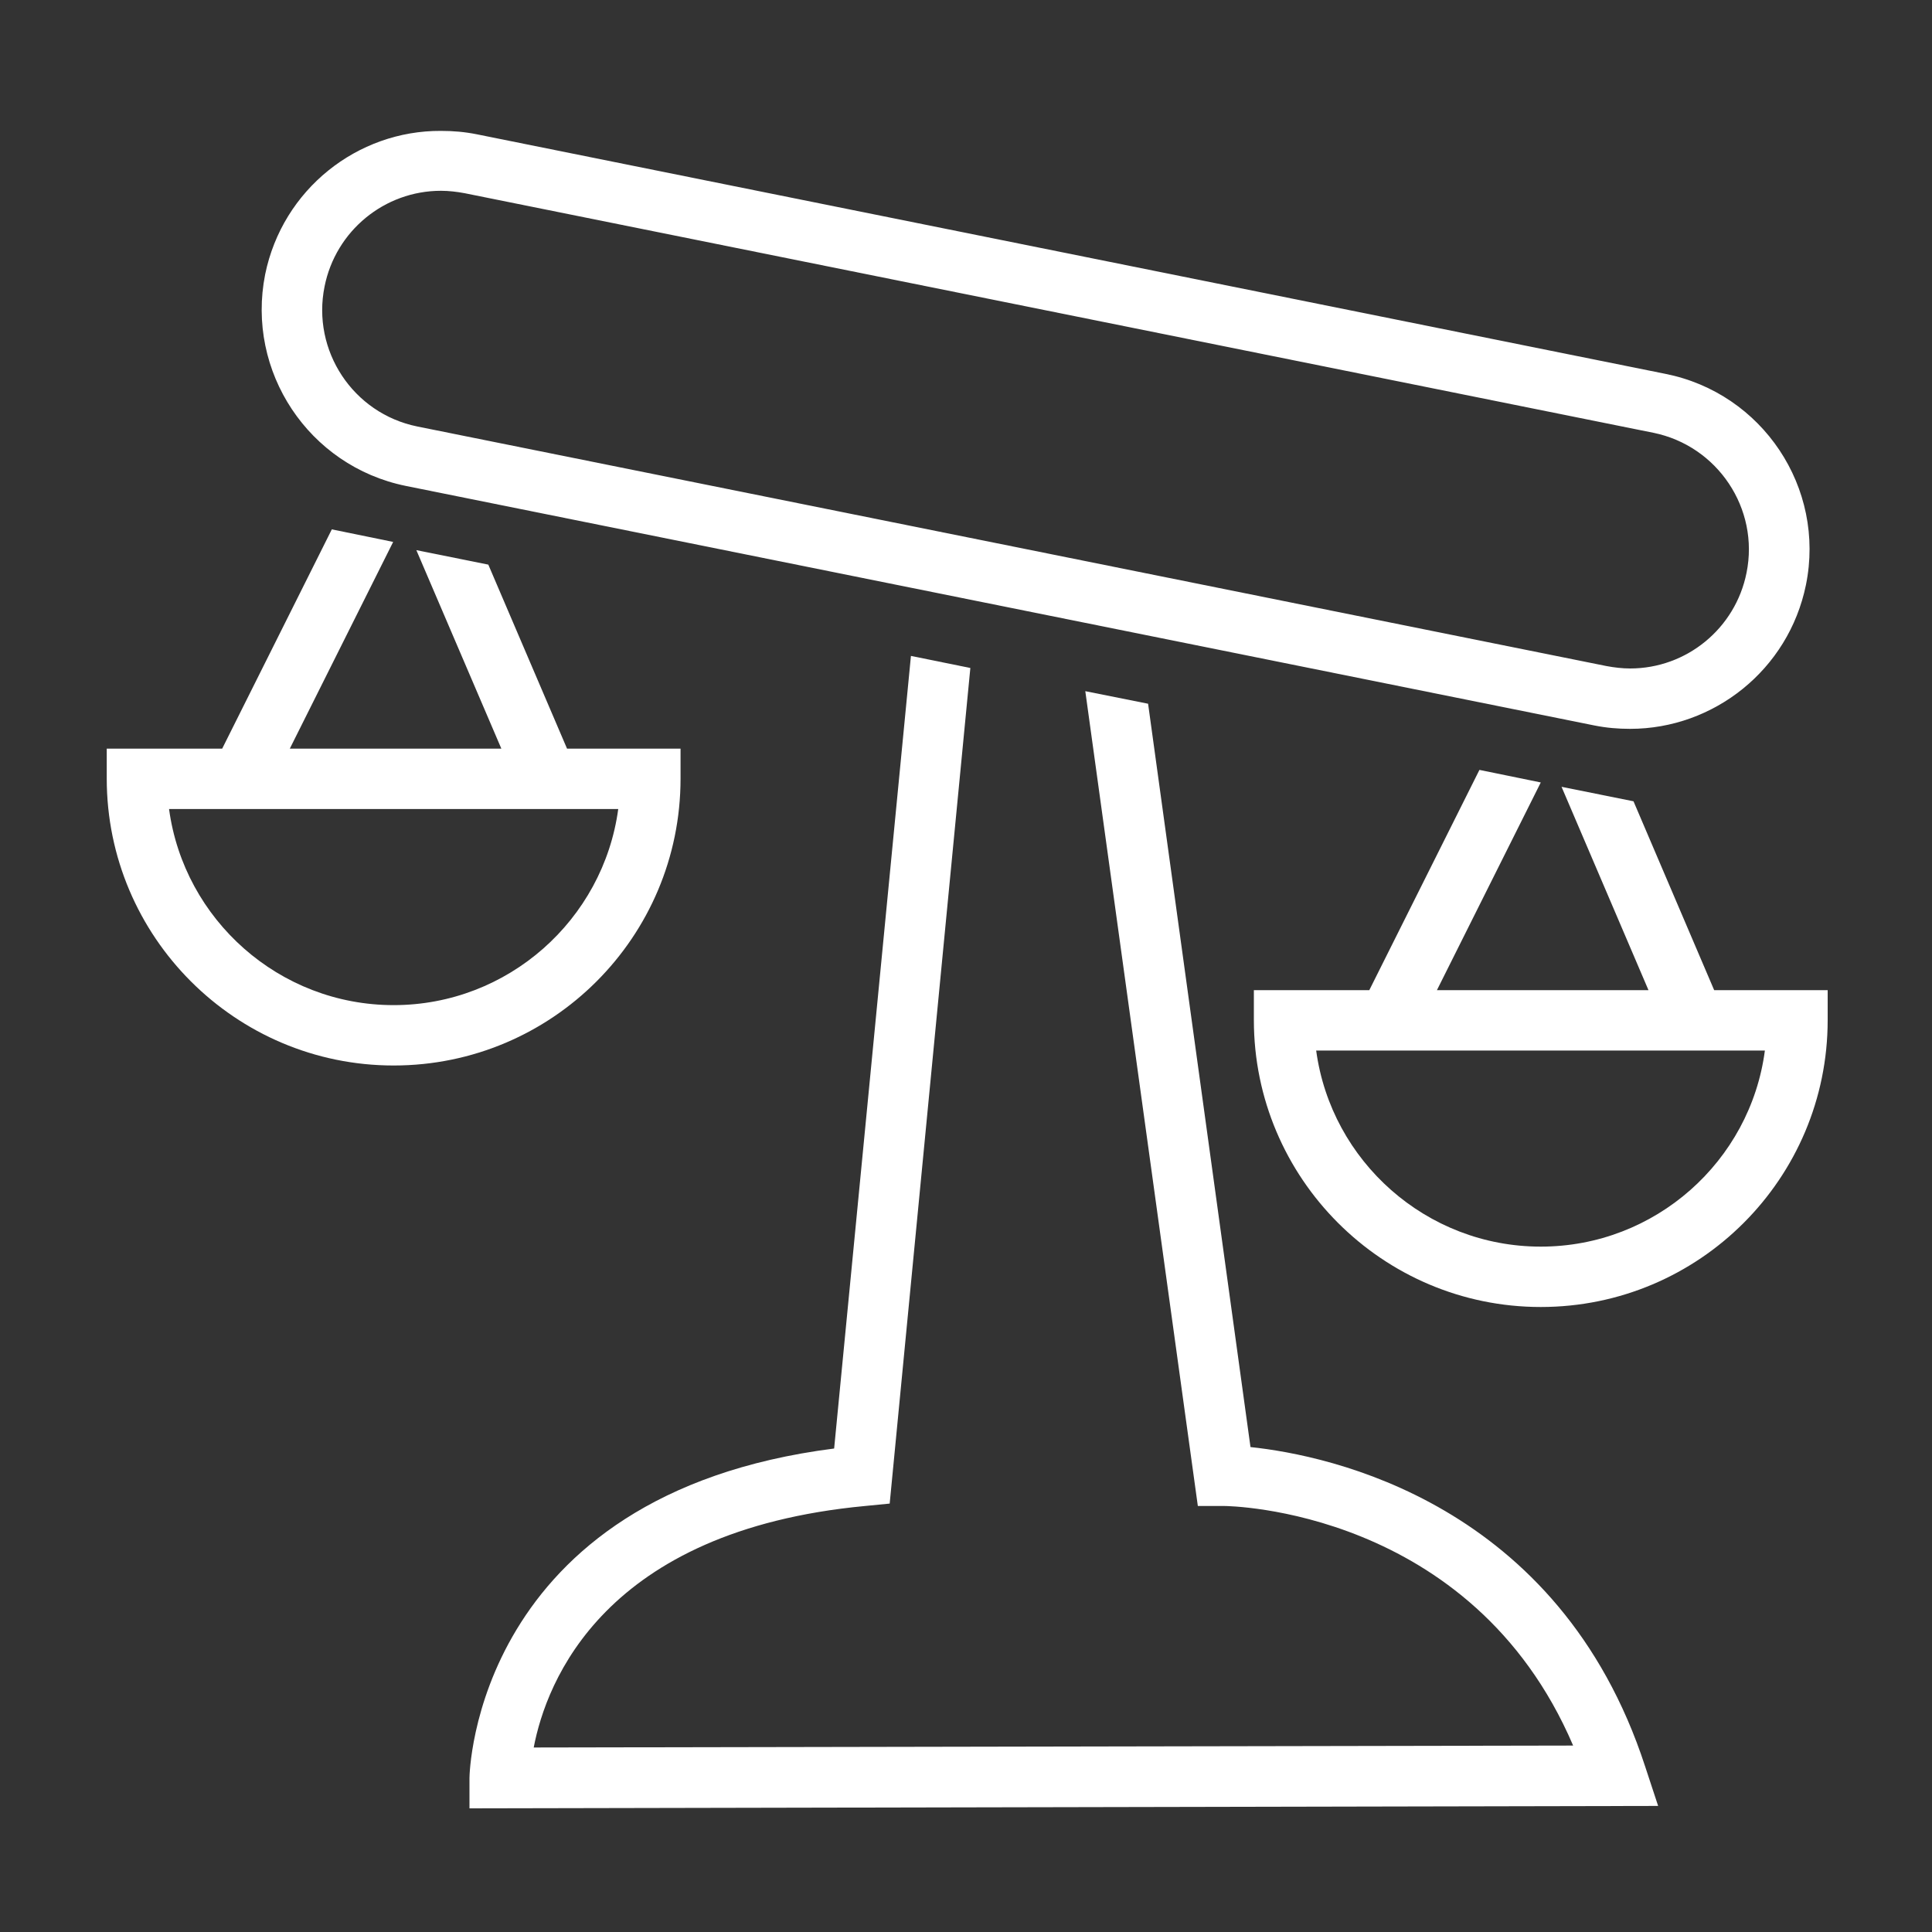
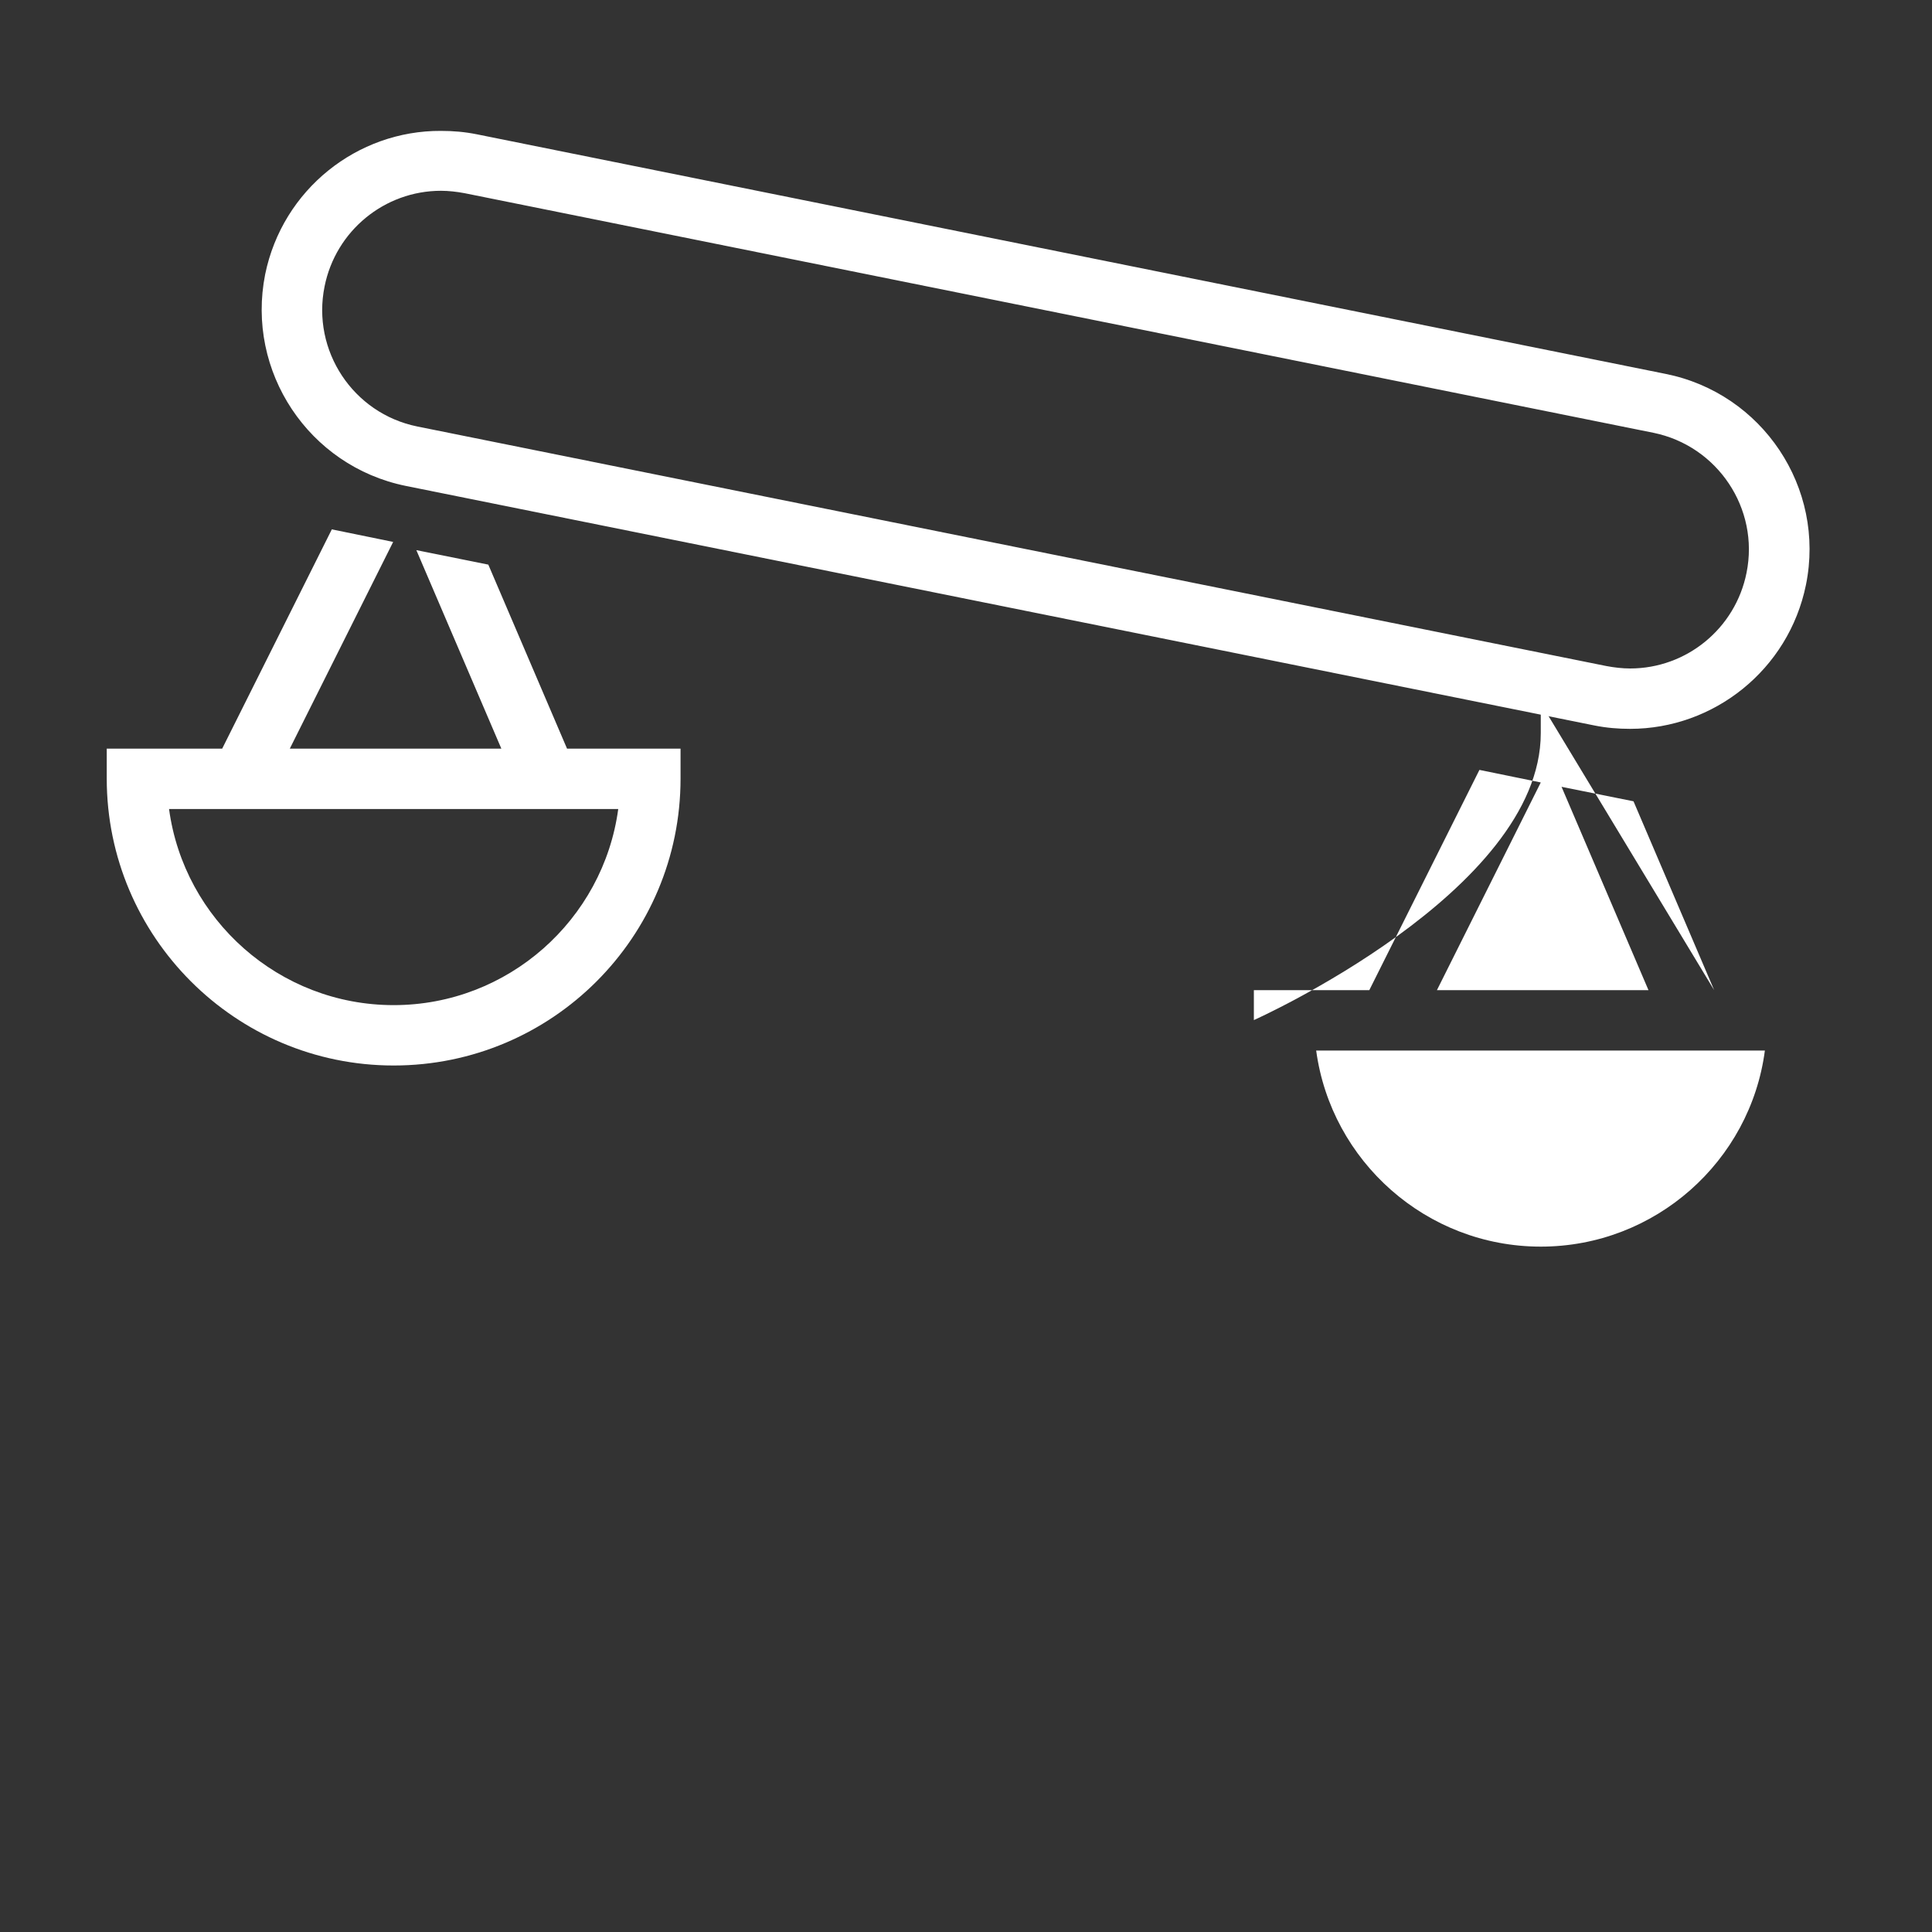
<svg xmlns="http://www.w3.org/2000/svg" enable-background="new 0 0 400 400" viewBox="0 0 400 400">
  <rect x="0" y="0" width="400" height="400" fill="#333333" stroke="none" />
  <g fill="#fff">
-     <path d="m354.9 205-16.7-39.1-14.9-3 18 42.1h-43.8l21.5-43-12.7-2.6-22.8 45.6h-23.9v6.2c0 32.7 26.6 59.4 59.4 59.4s59.4-26.6 59.4-59.4v-6.2zm-35.9 53.1c-23.7 0-43.4-17.7-46.5-40.6h92.9c-3 22.9-22.7 40.6-46.4 40.6z" />
+     <path d="m354.9 205-16.7-39.1-14.9-3 18 42.1h-43.8l21.5-43-12.7-2.6-22.8 45.6h-23.9v6.2s59.4-26.6 59.4-59.4v-6.2zm-35.9 53.1c-23.7 0-43.4-17.7-46.5-40.6h92.9c-3 22.9-22.7 40.6-46.4 40.6z" />
    <path d="m84 100.6 246.1 49.6c2.5.5 4.9.7 7.4.7 17.3 0 32.8-12.2 36.4-29.8 4.1-20.1-9-39.7-29.1-43.7l-246.1-49.6c-2.5-.5-4.9-.7-7.4-.7-17.3-.1-32.8 12.1-36.4 29.7-4 20.1 9 39.7 29.1 43.8zm-16.8-41.3c2.3-11.5 12.4-19.8 24.1-19.8 1.6 0 3.3.2 4.9.5l246.1 49.6c13.3 2.7 22 15.7 19.3 29-2.3 11.5-12.4 19.8-24.1 19.8-1.6 0-3.3-.2-4.9-.5l-246.2-49.6c-13.3-2.7-21.9-15.7-19.2-29z" />
    <path d="m140.9 161.2v-6.2h-23.5l-16.3-38.1-14.9-3 17.6 41.1h-43.8l21.4-42.8-12.7-2.6-22.7 45.4h-23.9v6.2c0 32.7 26.6 59.4 59.4 59.4s59.4-26.6 59.4-59.4zm-59.4 46.9c-23.7 0-43.4-17.7-46.5-40.6h93c-3.1 22.9-22.8 40.6-46.5 40.6z" />
-     <path d="m258.9 299.6-21.2-153.9-13-2.6 23.3 168.7h5.5c.6 0 51.2.5 72.2 49.6l-215.2.4c2.6-13.6 14.5-44.9 68.6-50l5.1-.5 16.7-173-12.3-2.5-15.9 164.1c-74.6 9.5-75.5 67.6-75.5 68.2v6.3l246.1-.5-2.7-8.2c-17.8-54.6-65.5-64.4-81.7-66.1z" />
  </g>
</svg>